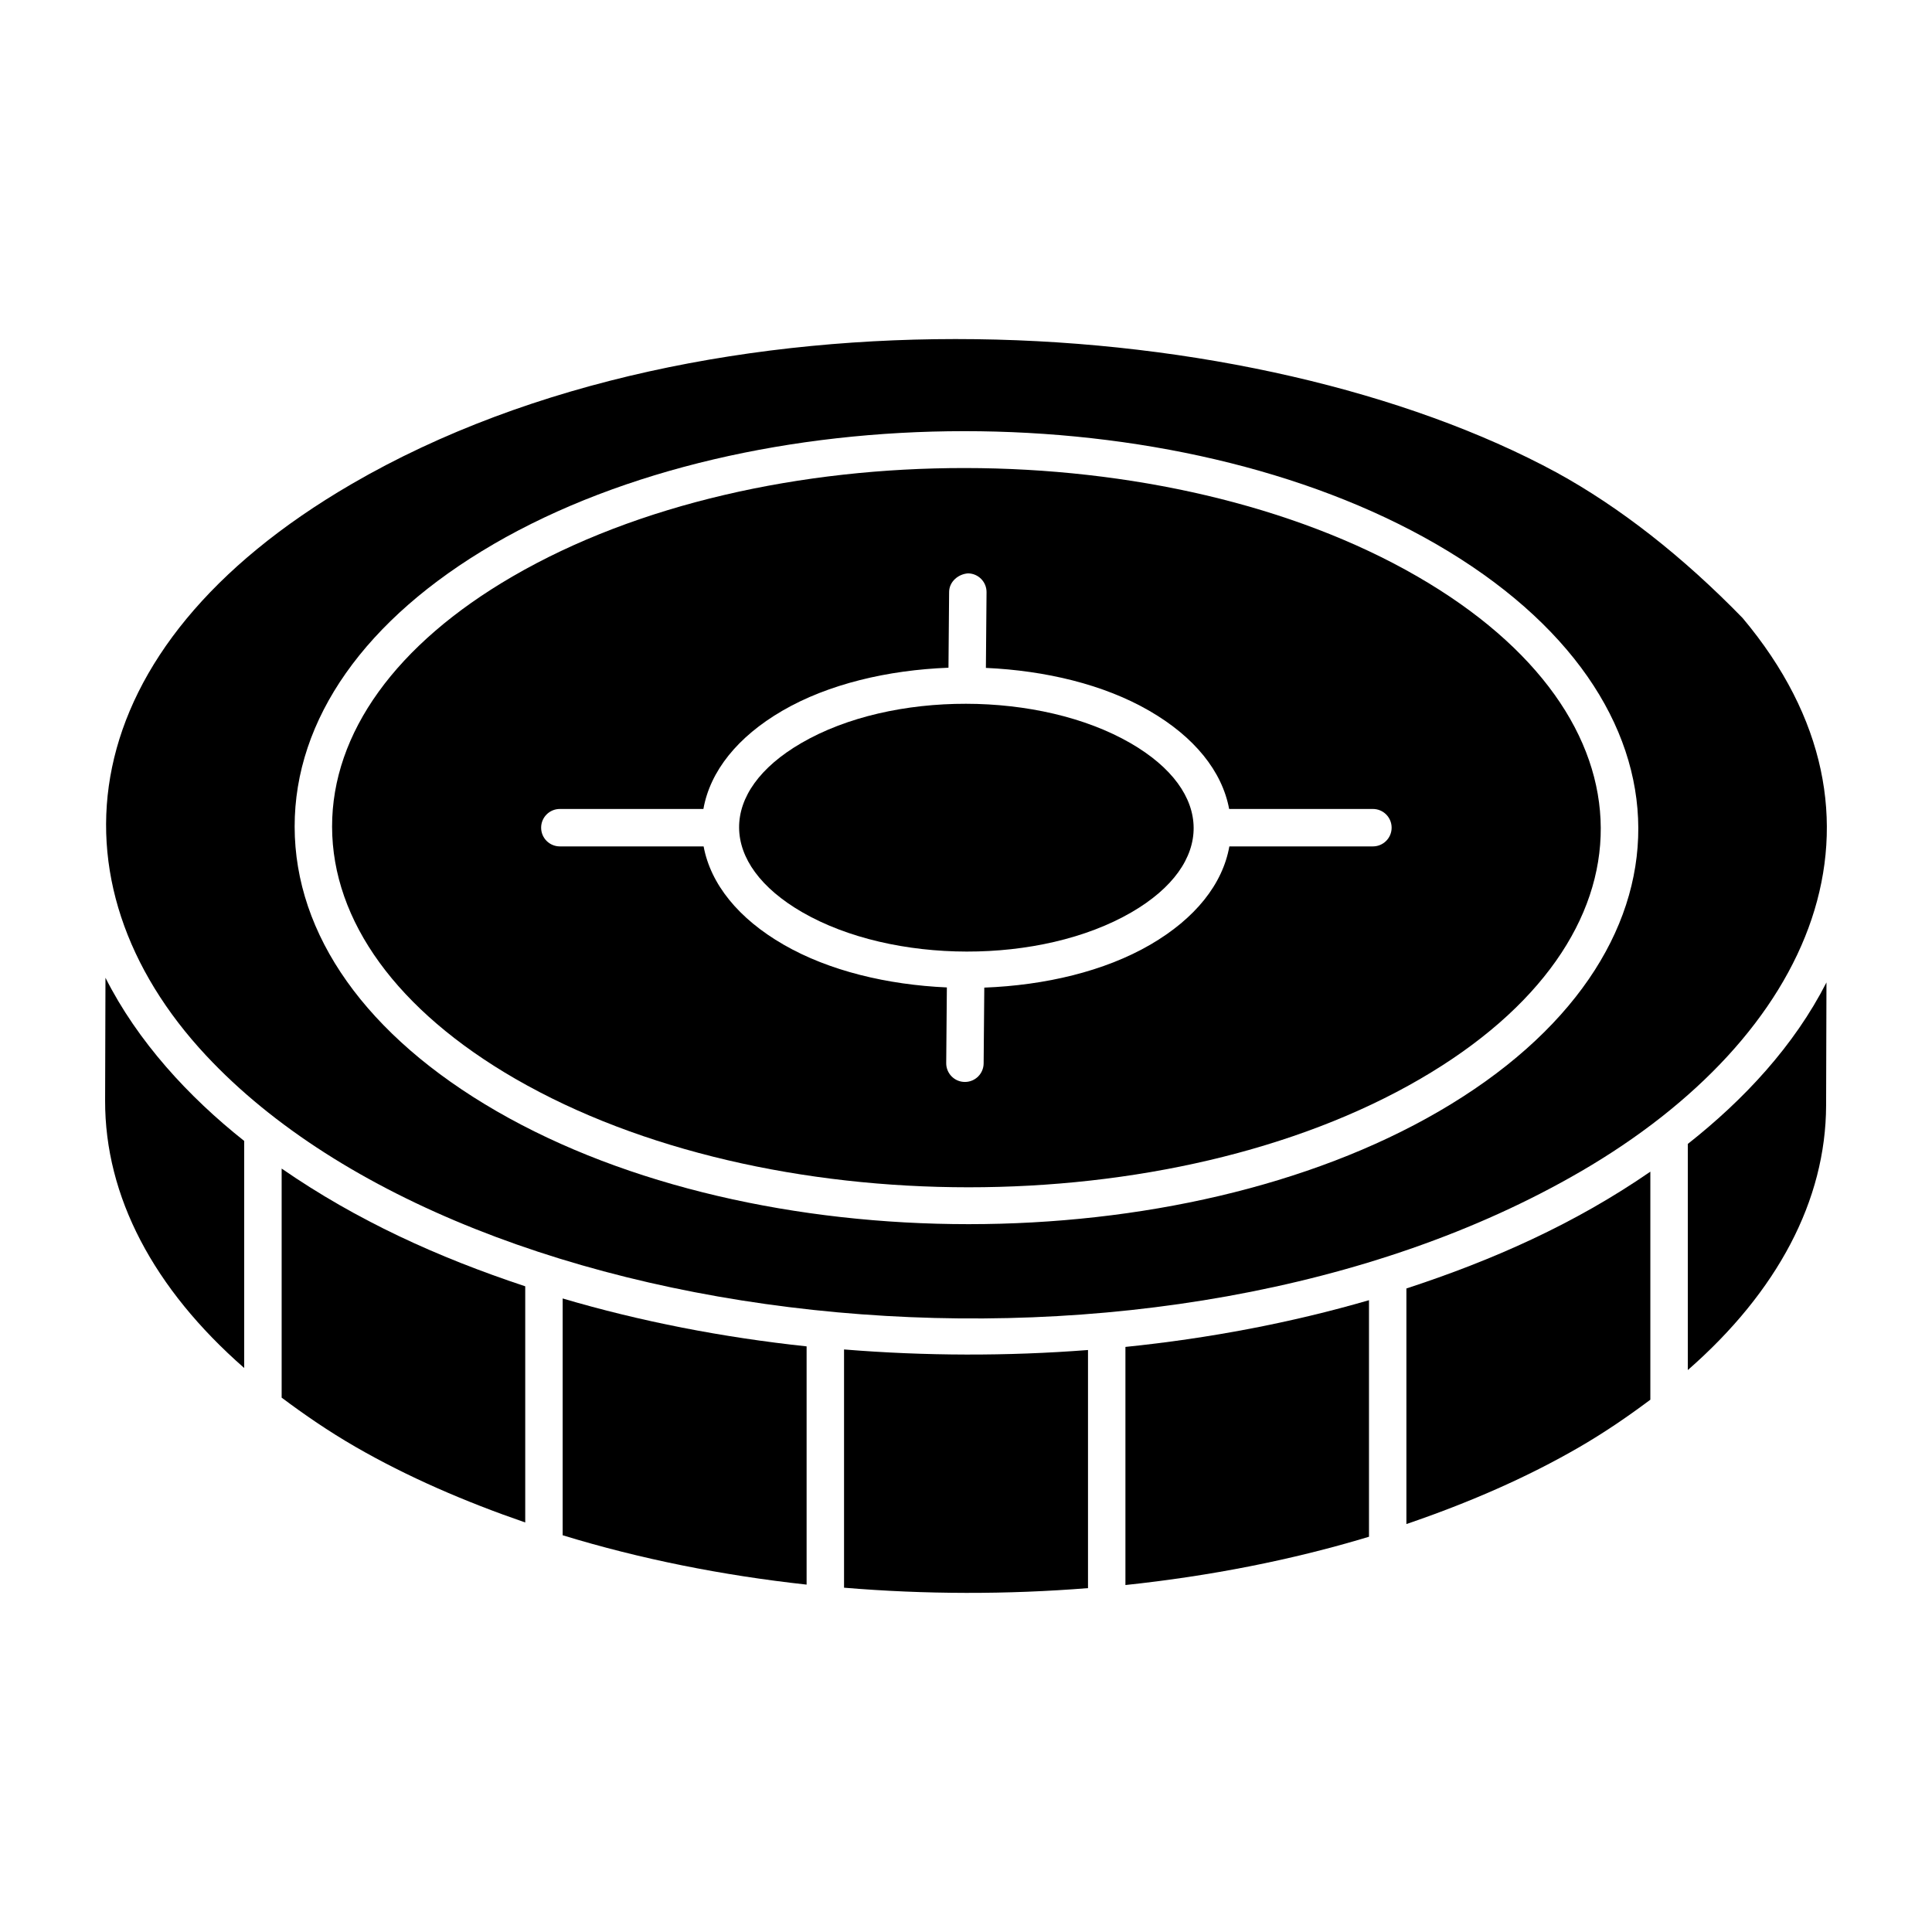
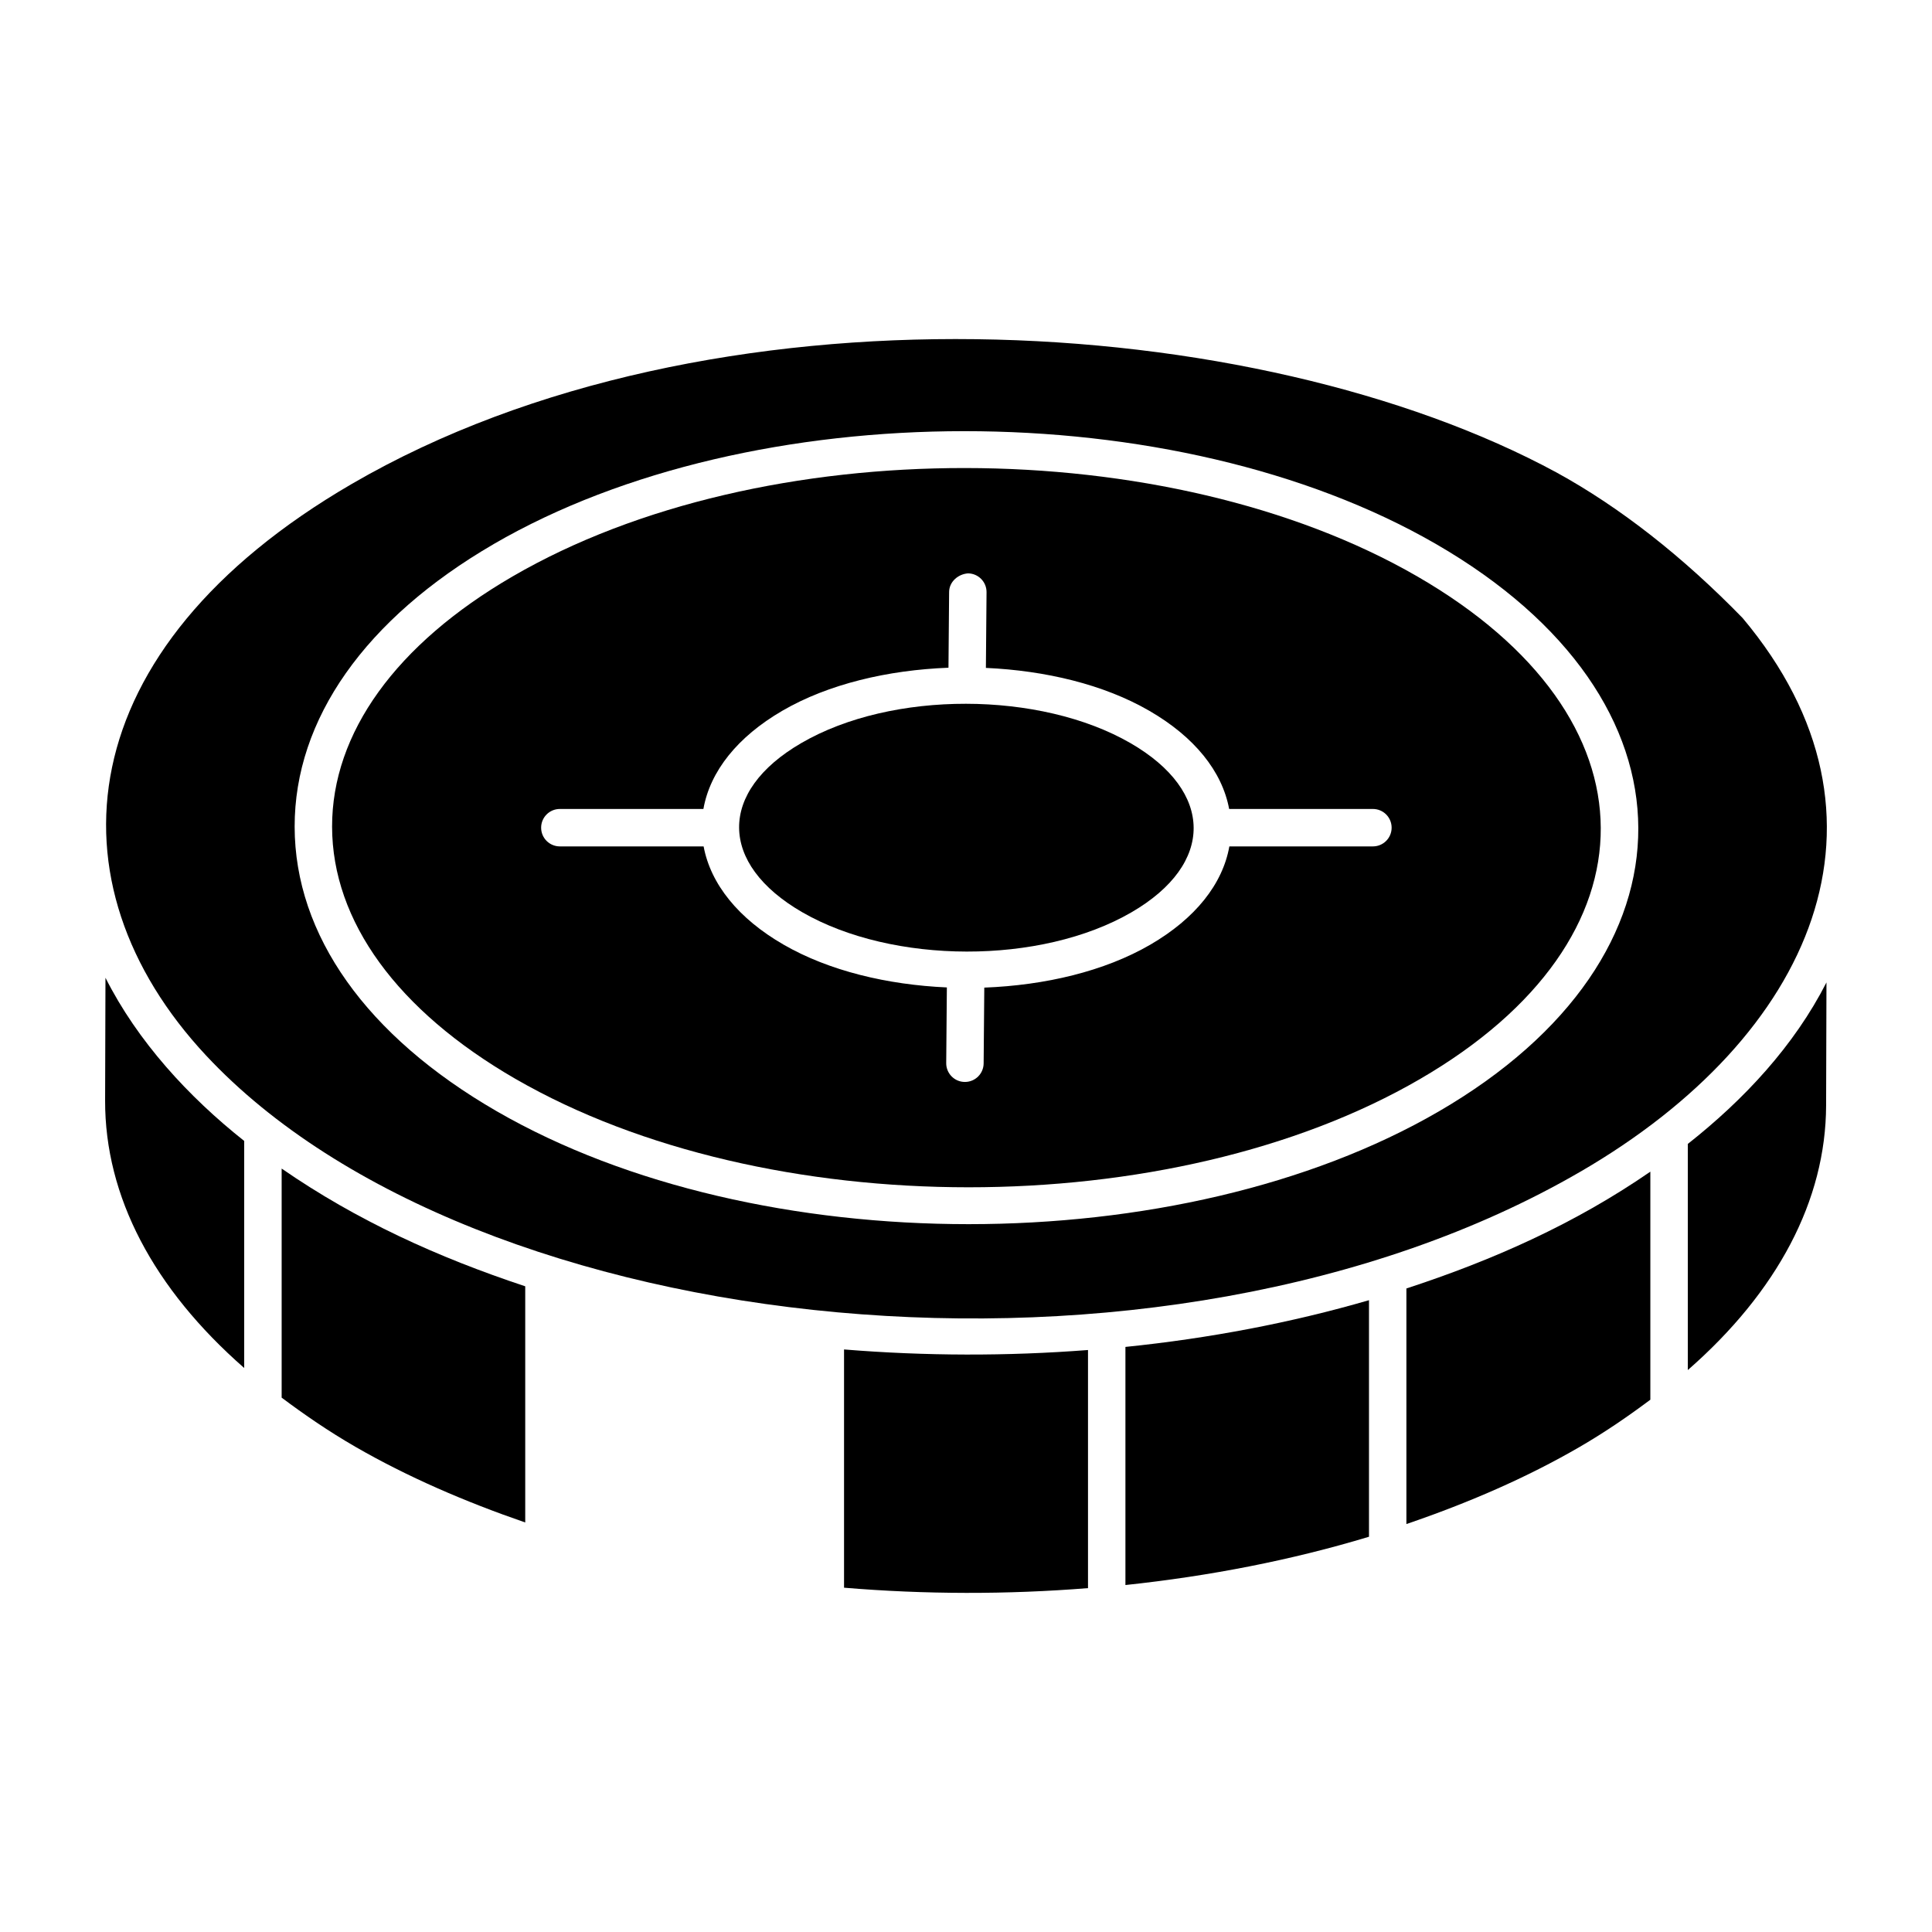
<svg xmlns="http://www.w3.org/2000/svg" fill="#000000" width="800px" height="800px" version="1.1" viewBox="144 144 512 512">
  <g>
    <path d="m562.86 454.49c61.629-35.797 87.359-93.828 42.957-146.7-15.855-16.293-32.52-29.359-49.281-38.555-79.586-43.129-224.4-52.117-319.26 2.984-75.488 43.871-81.164 105.95-38.68 151.48 71.066 76.152 253.57 95.121 364.26 30.789zm-288.04-166.3c68.637-39.879 180.64-39.91 249.7-0.039 71.395 41.23 71.391 109.36 0.809 150.37-34.293 19.926-79.438 29.895-124.64 29.895-45.223 0-90.504-9.977-125.05-29.922-34.496-19.906-53.516-46.68-53.555-75.391-0.039-28.512 18.695-55.121 52.742-74.91z" />
    <path d="m171.95 403.11-0.094 32.52c-0.074 25.465 12.844 49.891 36.859 70.902v-60.172c-14.727-11.672-28.23-26.332-36.766-43.25z" />
    <path d="m356.62 385.76c23.898 13.789 63.172 13.988 87.25 0 22.062-12.812 21.922-32.008-0.289-44.832-23.902-13.793-63.199-13.992-87.242 0-22.07 12.809-21.938 32.008 0.281 44.832z" />
    <path d="m280.6 429.91c66.324 38.293 173.89 38.32 239.75 0.027 64.051-37.219 63.855-95.863-0.785-133.2-65.98-38.086-173.52-38.465-239.75 0.039-30.867 17.93-47.848 41.488-47.809 66.316 0.035 25.02 17.293 48.742 48.594 66.82zm11.766-71.527h38.043c1.777-10.004 9.035-19.117 20.941-26.039 12.203-7.086 27.953-10.773 44.004-11.391l0.172-20.082c0.027-2.75 2.438-4.738 5.004-4.922 2.738 0.02 4.941 2.266 4.914 5l-0.172 20.051c15.758 0.711 31.207 4.371 43.266 11.344 11.992 6.918 19.328 16.035 21.199 26.039h38.098c2.742 0 4.961 2.219 4.961 4.961s-2.219 4.961-4.961 4.961h-38.043c-1.777 10.004-9.035 19.117-20.941 26.039-12.199 7.09-27.953 10.77-44.004 11.383l-0.172 20.078c-0.023 2.731-2.238 4.922-4.961 4.922h-0.043c-2.738-0.02-4.941-2.266-4.914-5l0.172-20.047c-15.758-0.707-31.199-4.375-43.266-11.336-11.992-6.918-19.328-16.035-21.199-26.039h-38.098c-2.742 0-4.961-2.219-4.961-4.961s2.219-4.961 4.961-4.961z" />
    <path d="m218.64 514.39c6.027 4.508 12.395 8.898 19.504 13.004 13.797 7.965 29.023 14.555 45.047 20.074v-62.586c-23.199-7.691-44.605-17.418-64.551-31.199z" />
    <path d="m442.25 564.05c22.285-2.363 44.07-6.602 64.547-12.797v-62.688c-20.562 5.977-42.301 10.109-64.547 12.383z" />
-     <path d="m293.11 550.86c20.523 6.281 42.332 10.637 64.648 13.078v-63.137c-22.273-2.375-44.055-6.613-64.648-12.695z" />
    <path d="m516.71 547.89c16.379-5.586 31.914-12.305 45.938-20.453 6.801-3.949 12.914-8.168 18.711-12.5v-60.434c-20.059 13.84-41.762 23.48-64.648 30.953z" />
    <path d="m591.29 447.15v59.93c23.742-20.773 36.578-44.953 36.648-70.148l0.094-32.578c-8.555 16.777-21.773 30.996-36.742 42.797z" />
    <path d="m367.68 501.62v63.137c21.461 1.793 43.203 1.832 64.652 0.113v-63.102c-21.457 1.656-43.188 1.602-64.652-0.148z" />
  </g>
</svg>